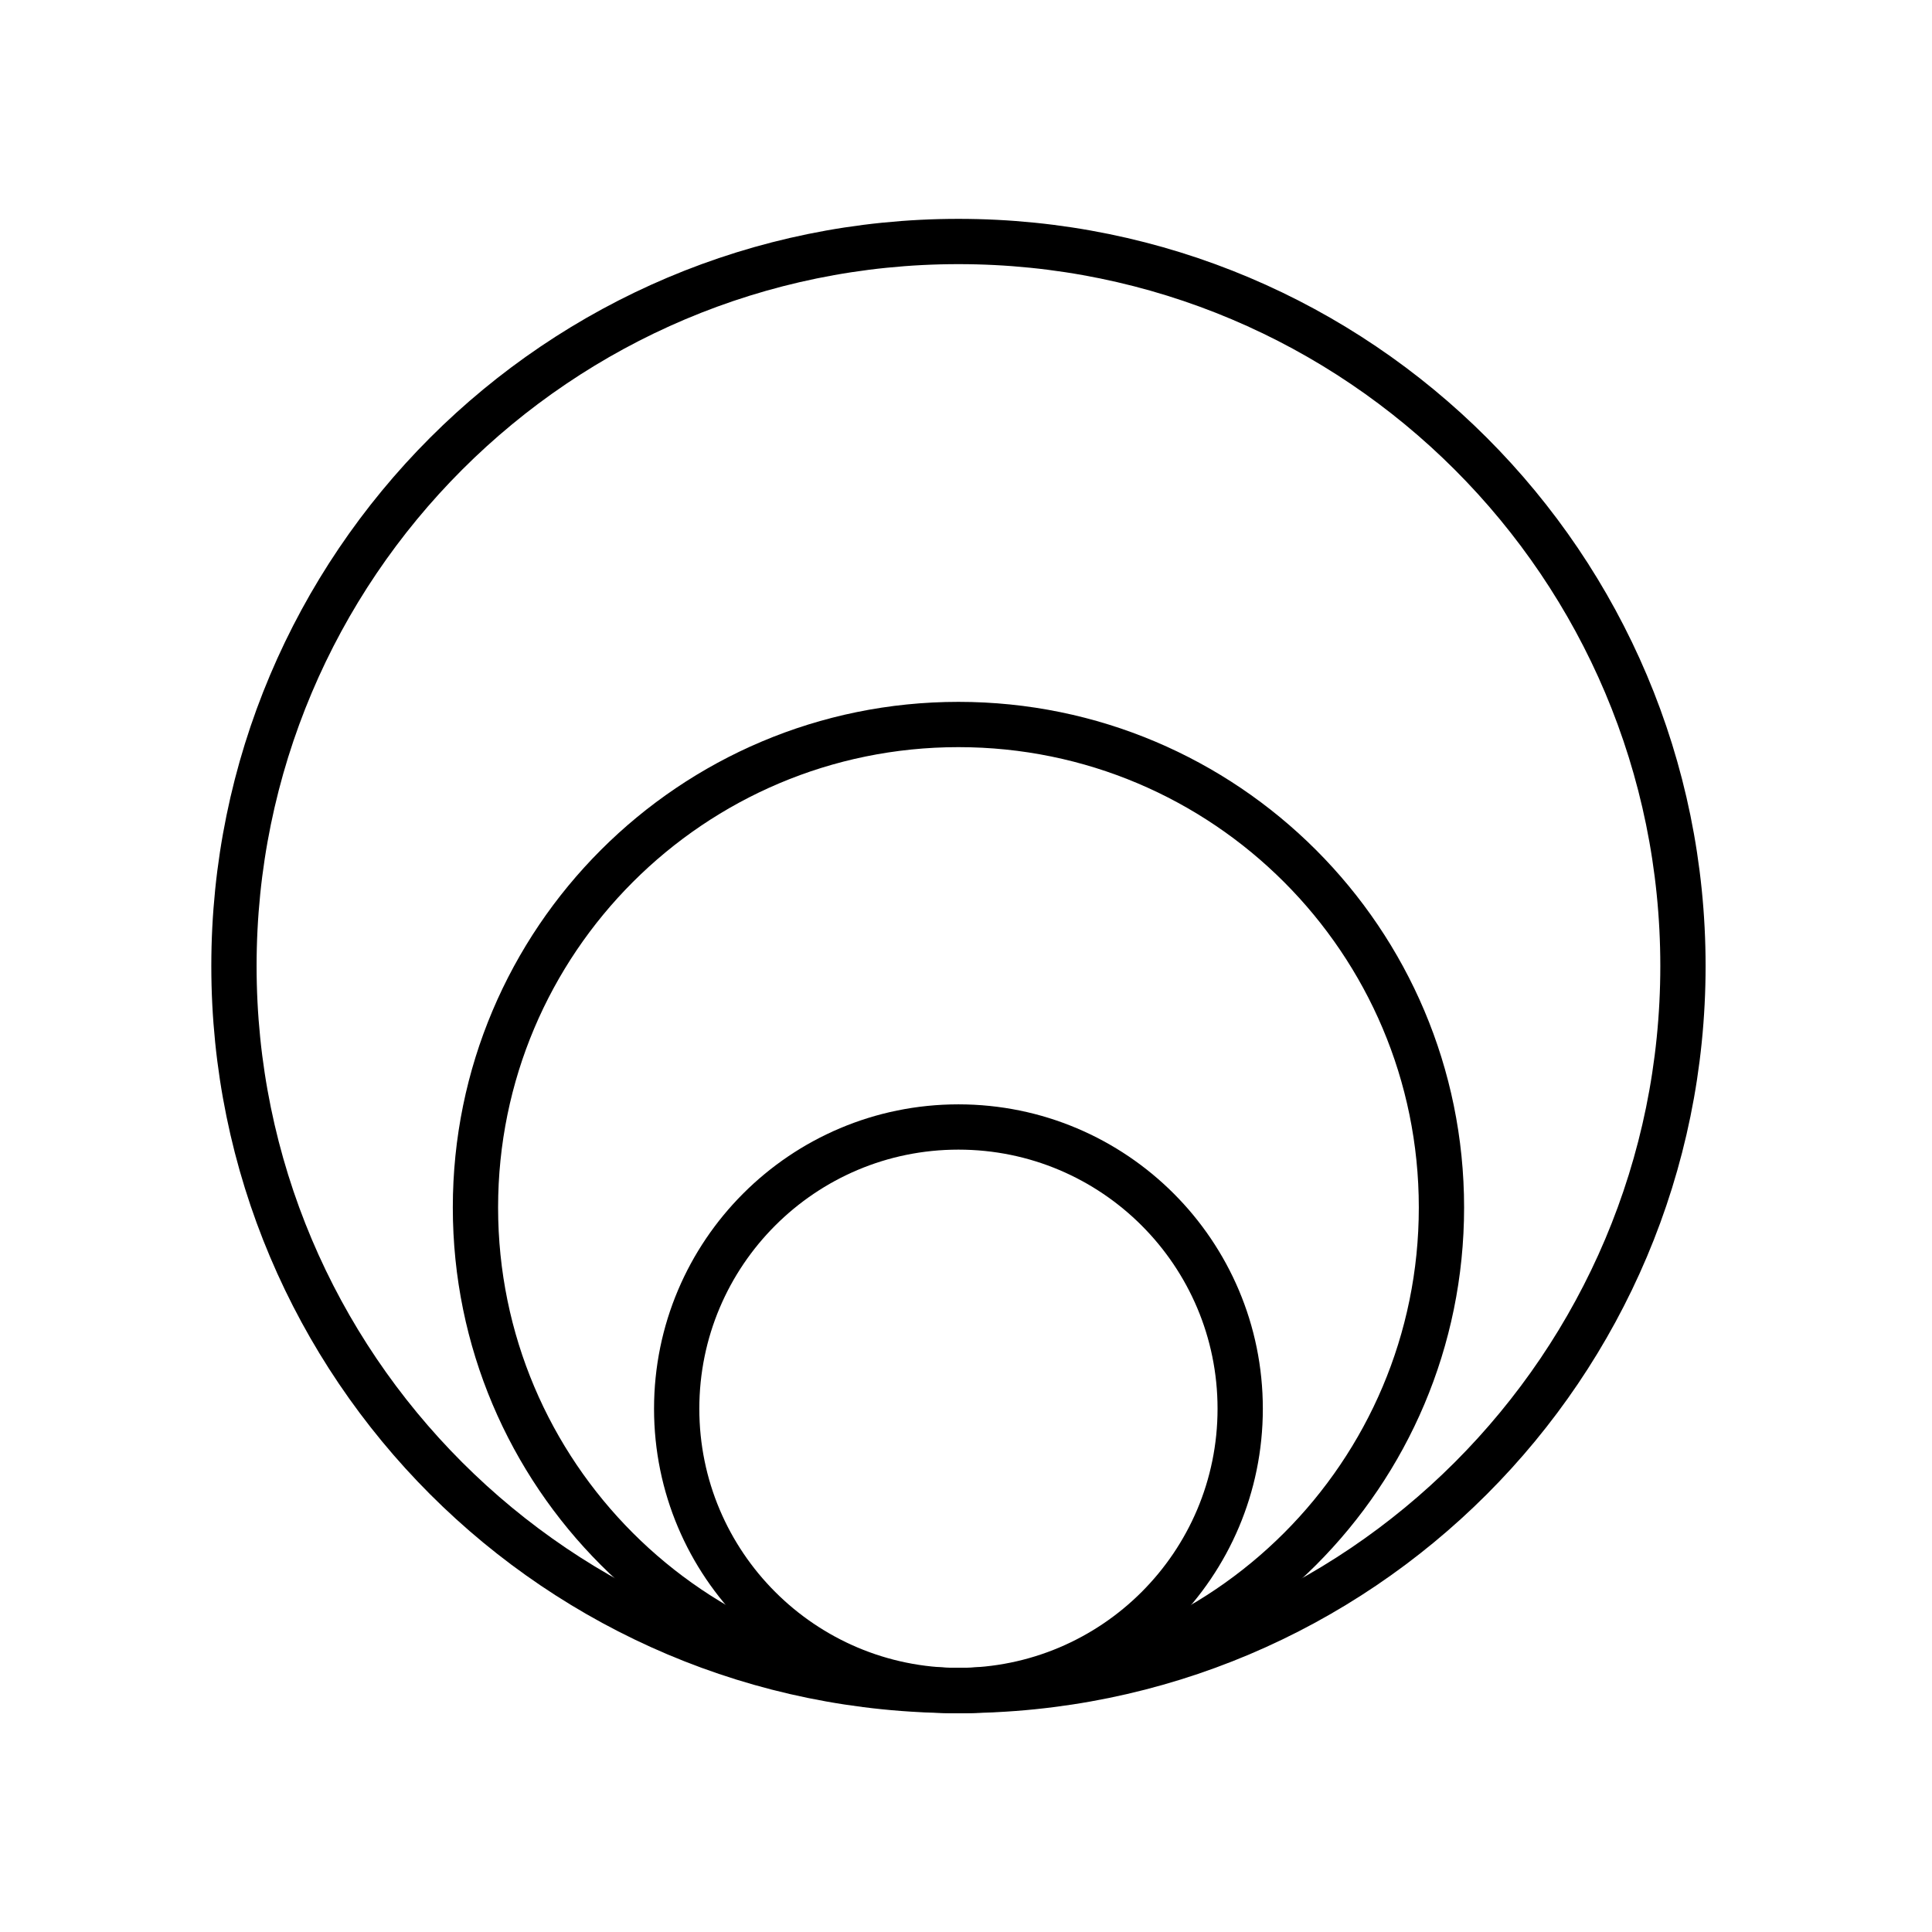
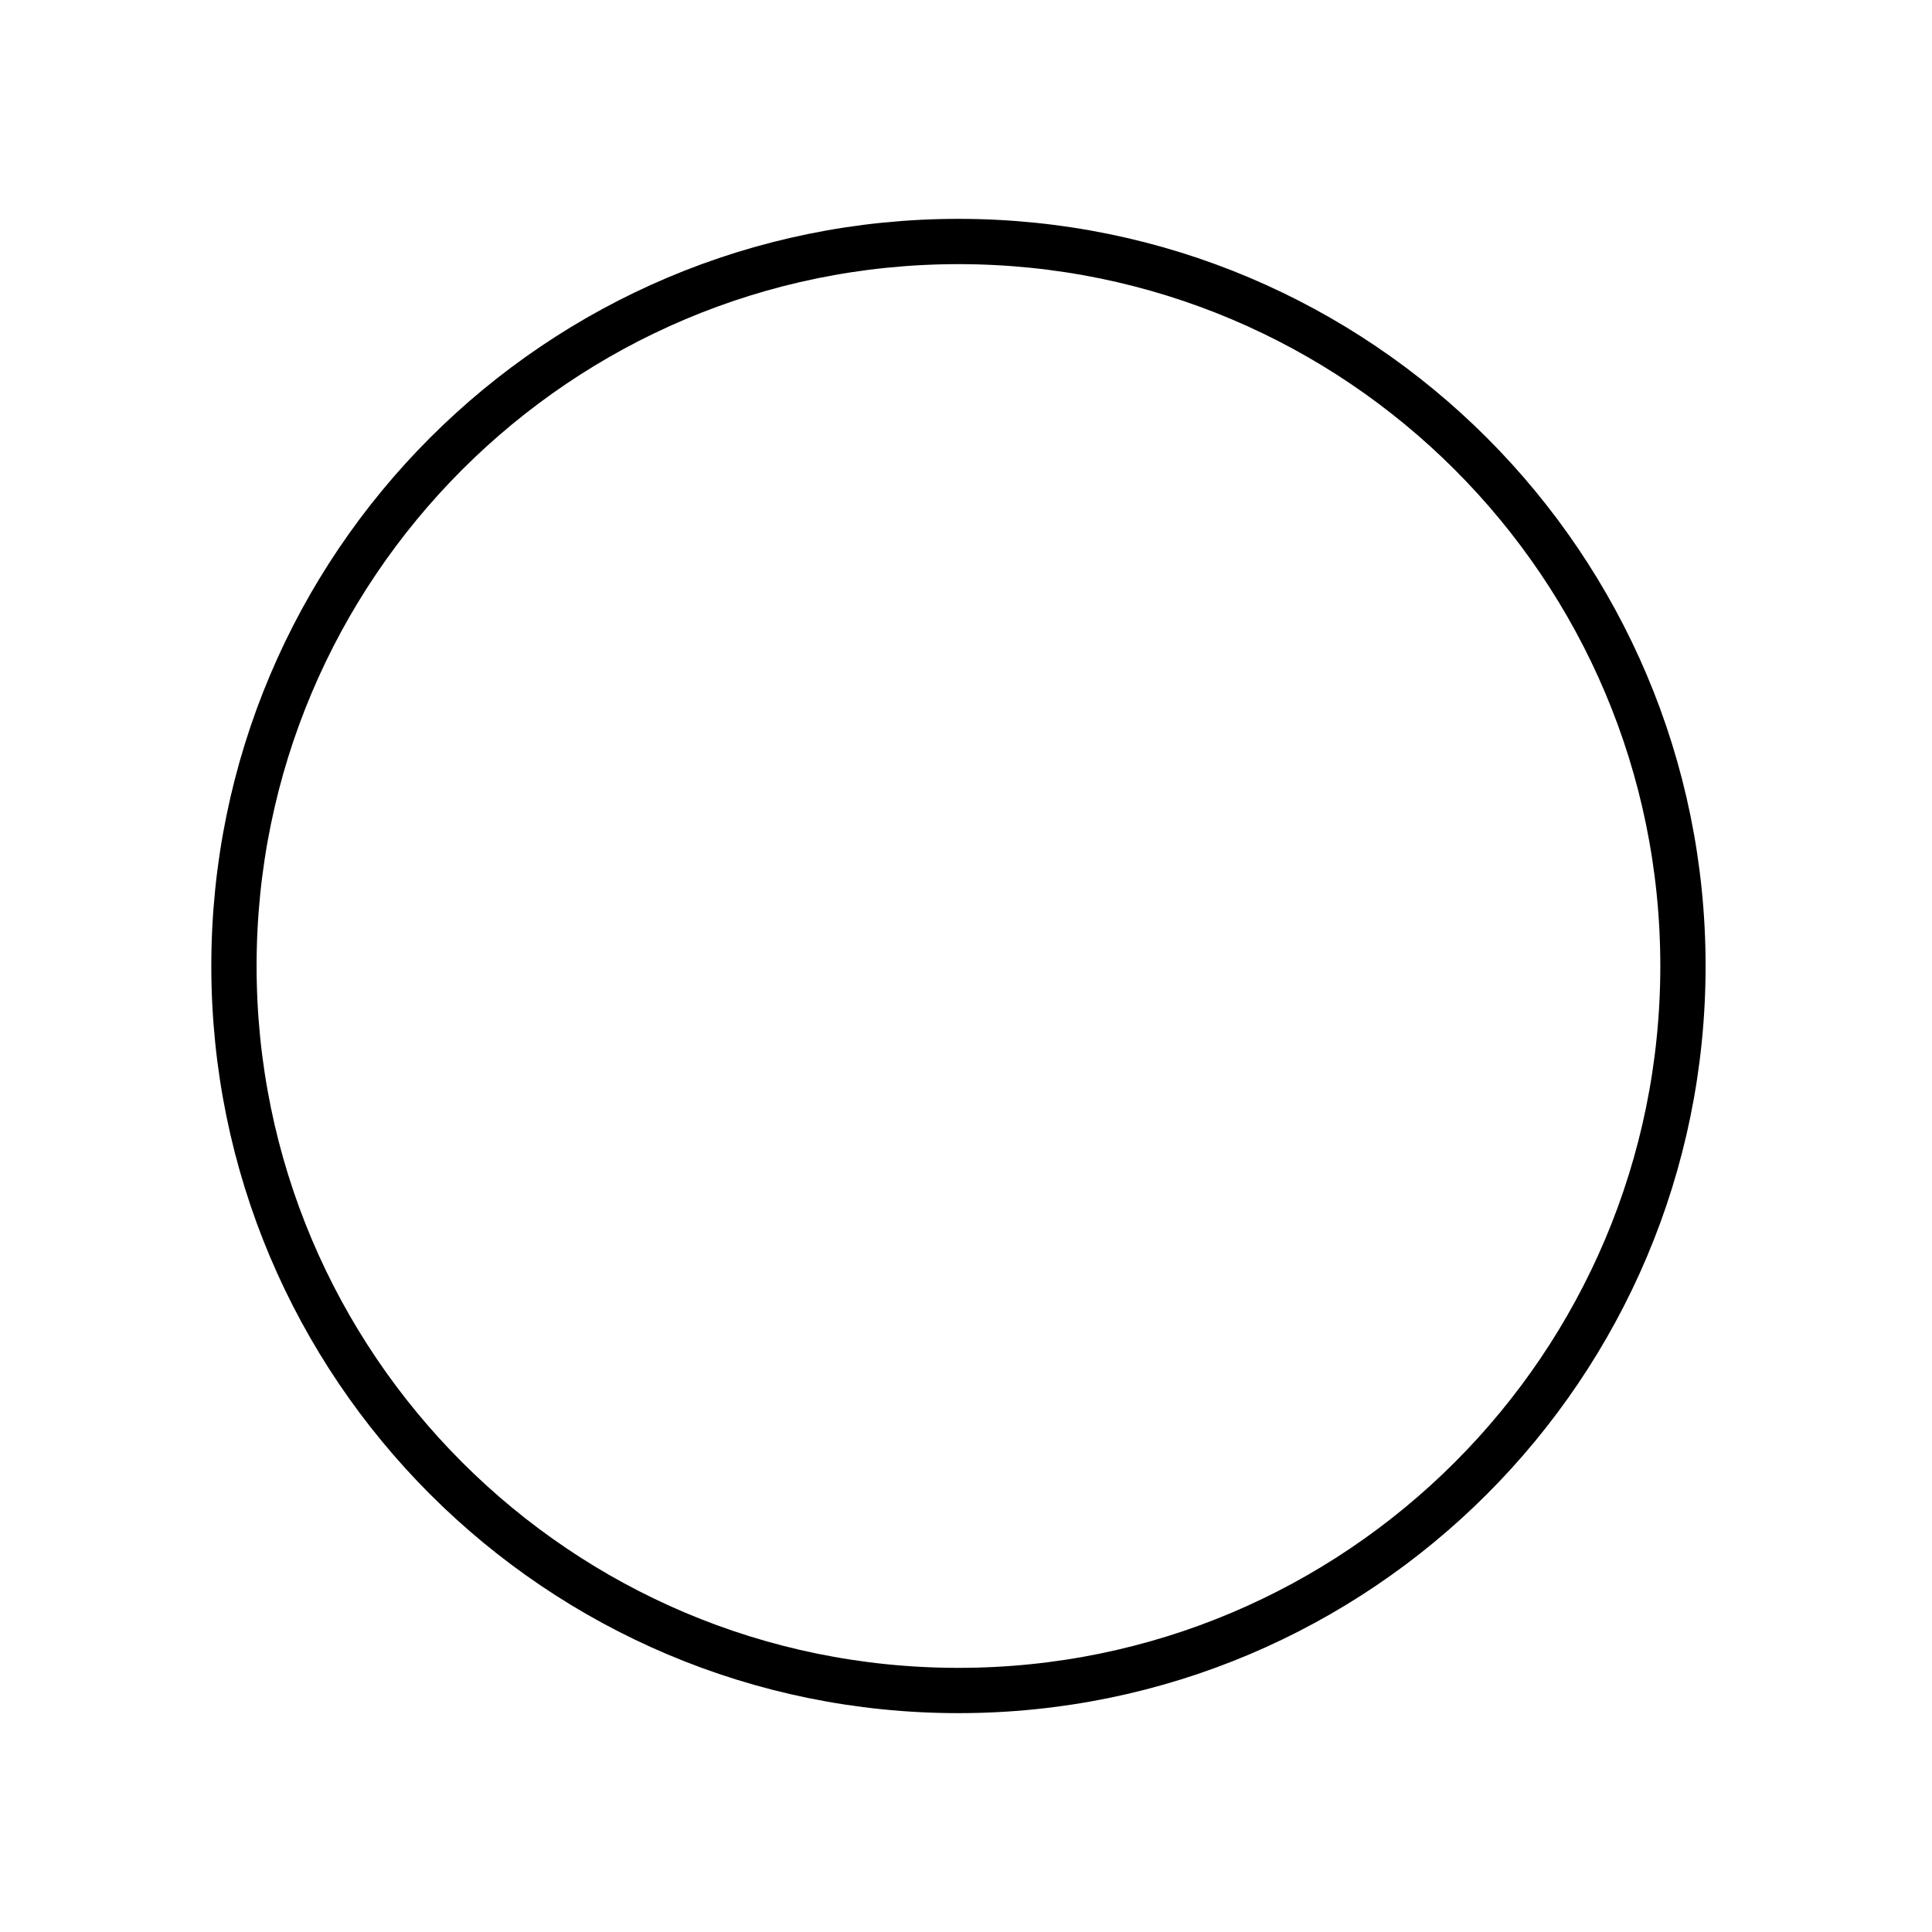
<svg xmlns="http://www.w3.org/2000/svg" width="64" height="64" viewBox="0 0 64 64" fill="none">
  <path fill-rule="evenodd" clip-rule="evenodd" d="M31.75 56V56C18.494 56 7.75 45.256 7.75 32V32C7.75 18.744 18.494 8 31.75 8V8C45.006 8 55.75 18.744 55.75 32V32C55.75 45.256 45.006 56 31.75 56Z" stroke="black" stroke-width="1.5" stroke-linecap="round" stroke-linejoin="round" />
-   <path fill-rule="evenodd" clip-rule="evenodd" d="M31.75 56V56C22.913 56 15.75 48.837 15.75 40V40C15.75 31.163 22.913 24 31.75 24V24C40.587 24 47.75 31.163 47.75 40V40C47.75 48.837 40.587 56 31.75 56Z" stroke="black" stroke-width="1.5" stroke-linecap="round" stroke-linejoin="round" />
-   <path fill-rule="evenodd" clip-rule="evenodd" d="M31.749 56V56C26.595 56 22.416 51.821 22.416 46.666V46.666C22.416 41.512 26.595 37.333 31.749 37.333V37.333C36.904 37.333 41.083 41.512 41.083 46.666V46.666C41.083 51.821 36.904 56 31.749 56Z" stroke="black" stroke-width="1.5" stroke-linecap="round" stroke-linejoin="round" />
</svg>